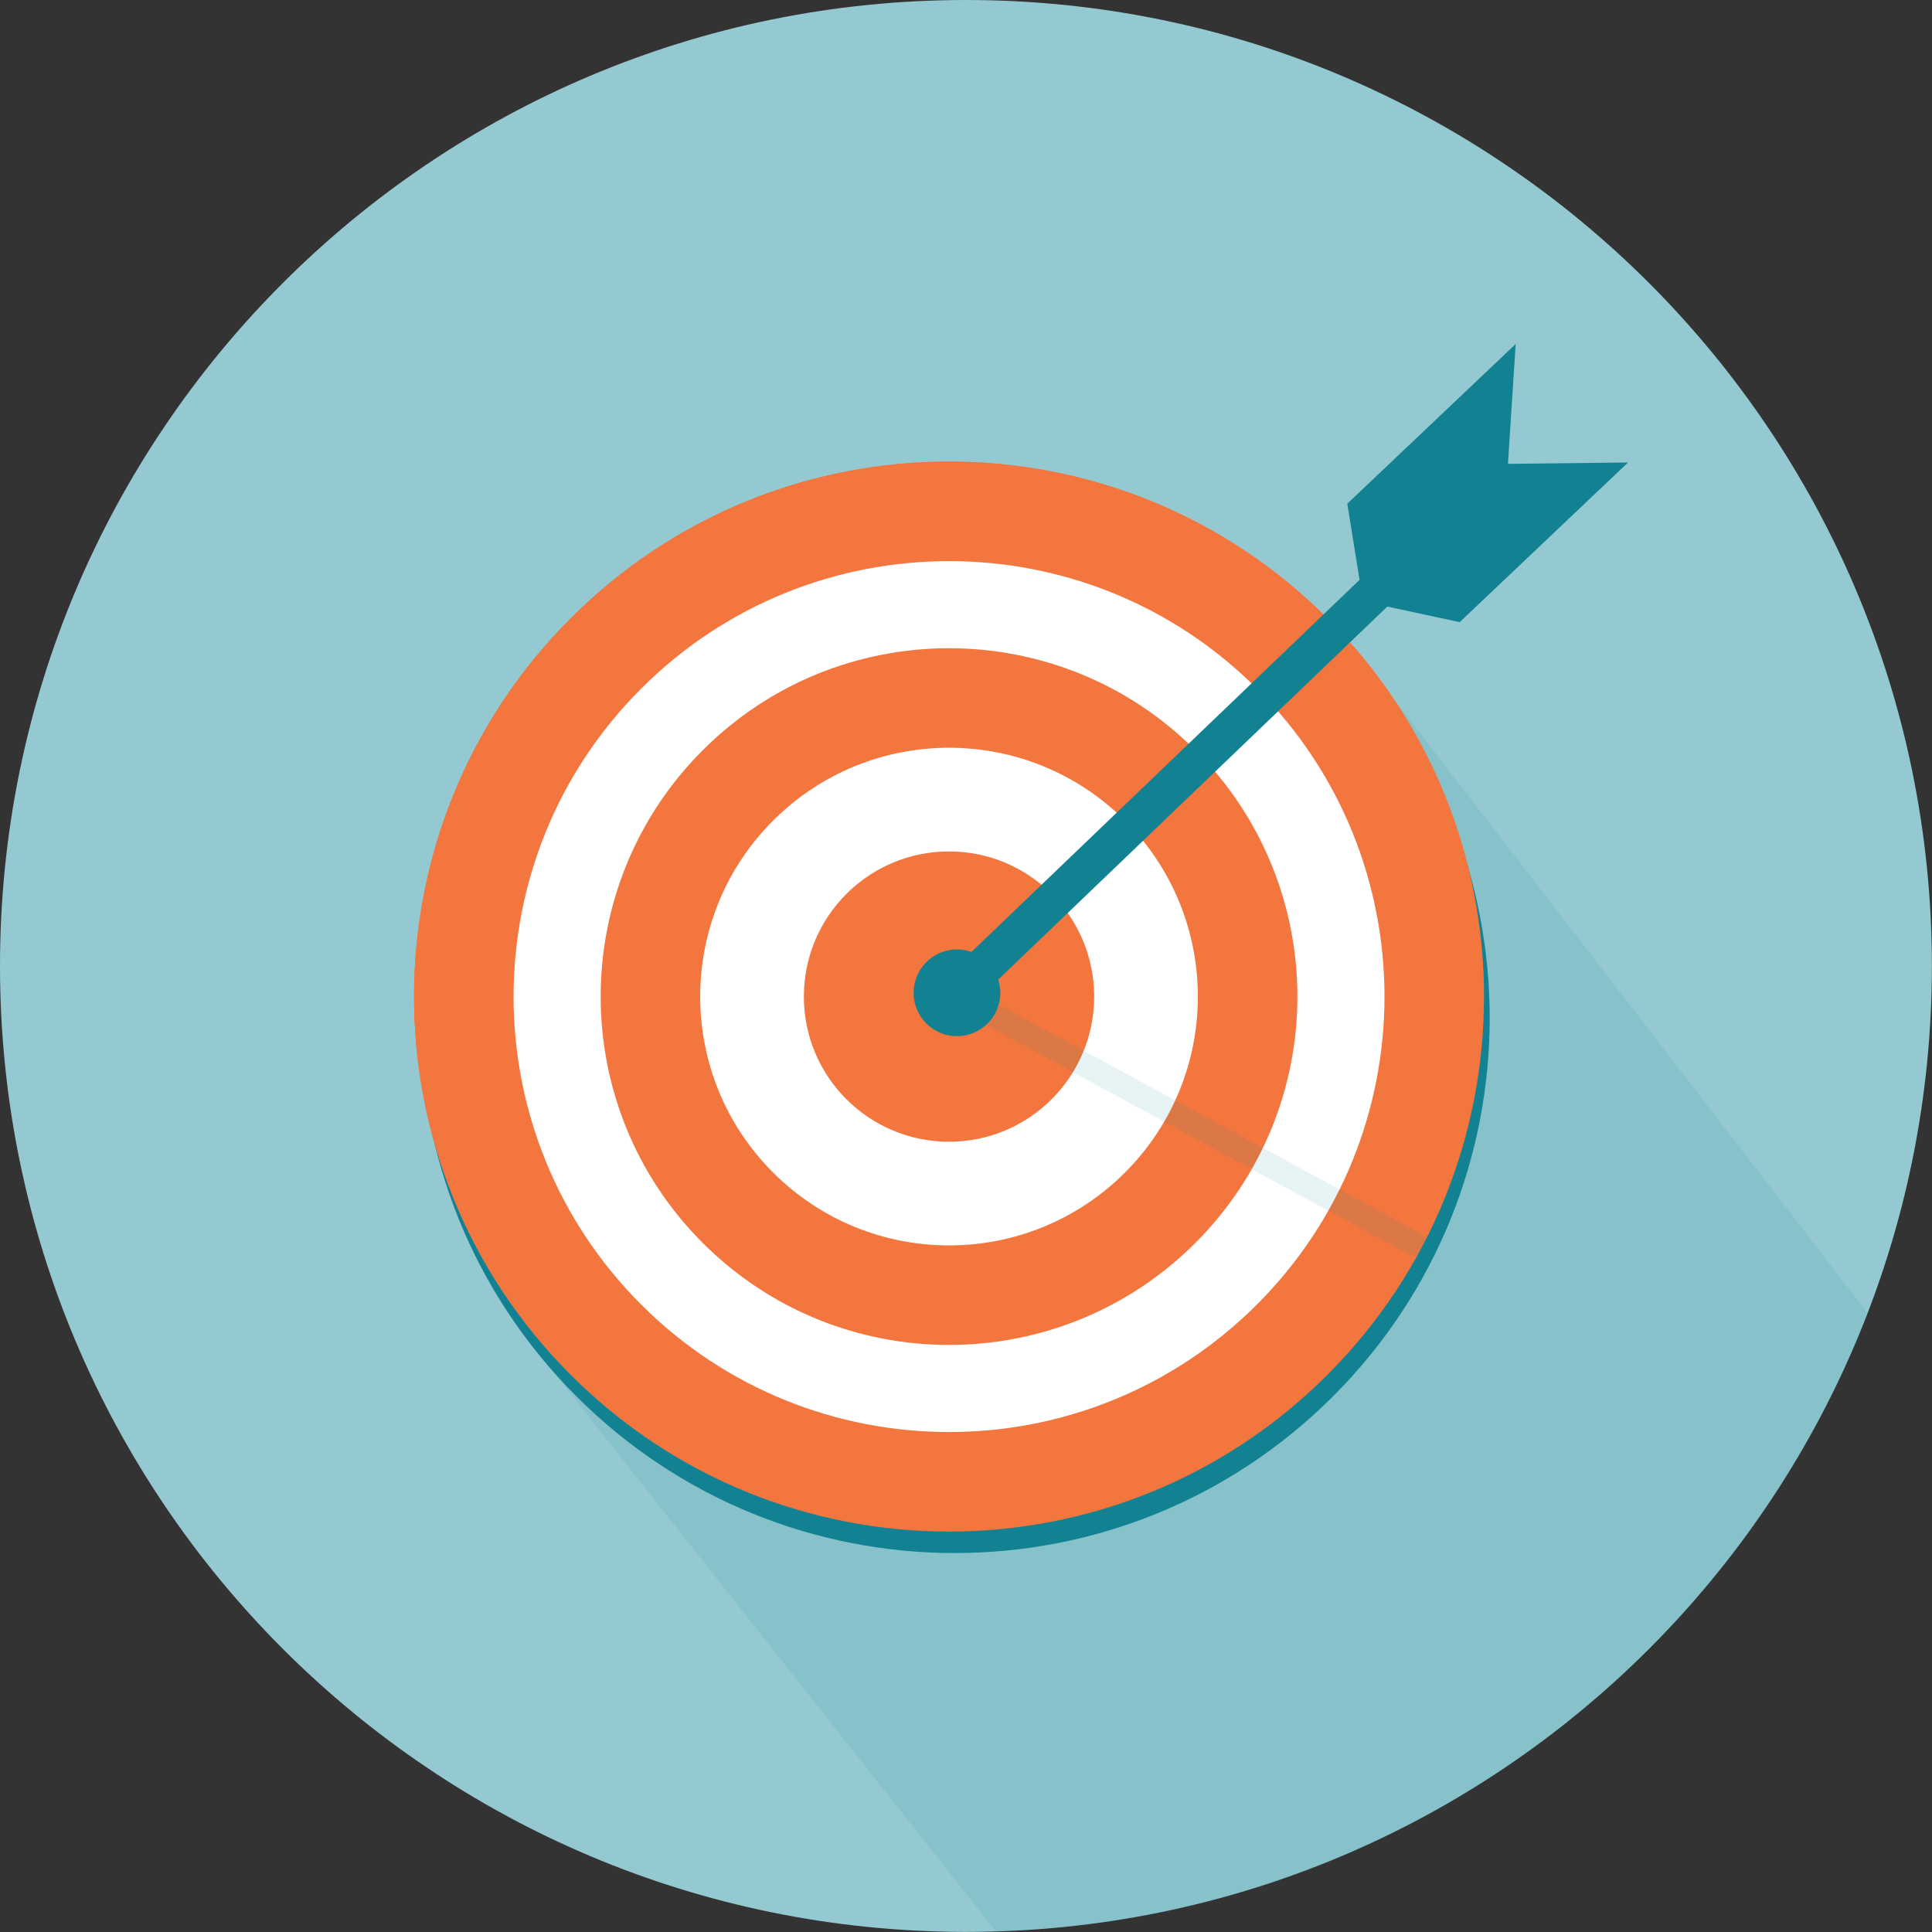
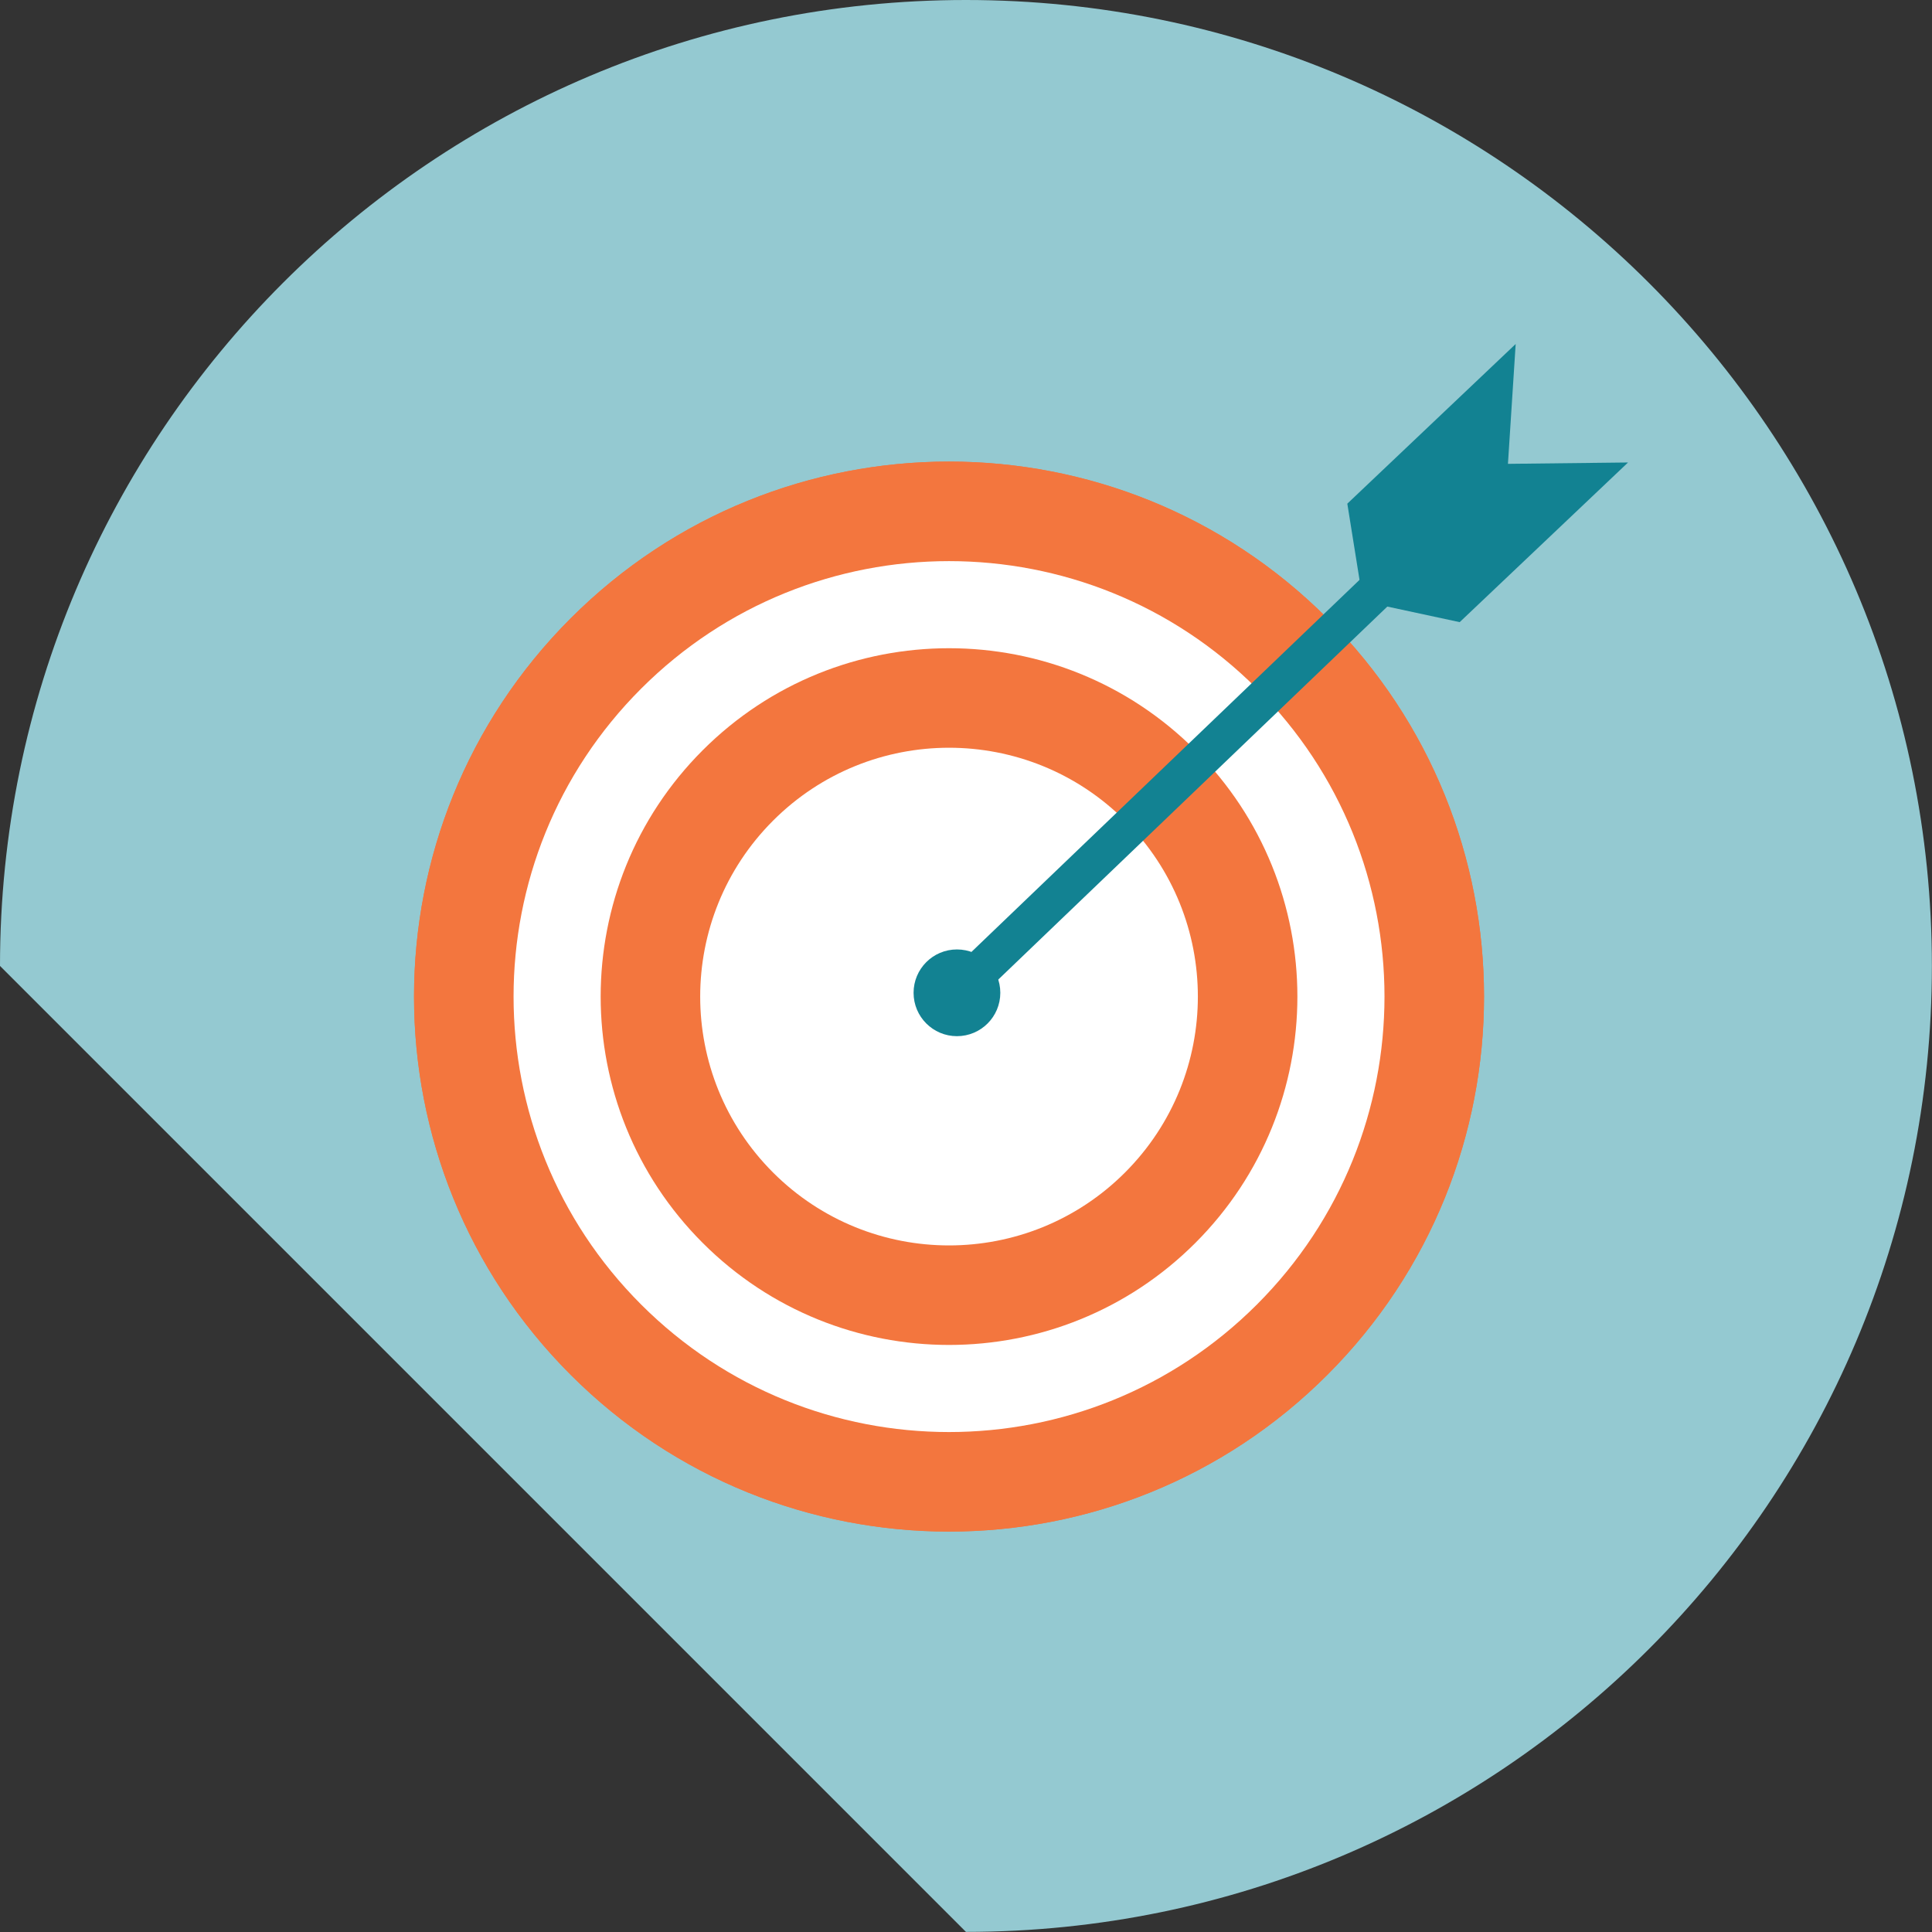
<svg xmlns="http://www.w3.org/2000/svg" width="2330" height="2330" viewBox="0 0 2330 2330" fill="none">
  <rect x="0" y="0" width="2330" height="2330" fill="#333333" stroke="none" />
  <g clip-path="url(#clip0_704_4071)">
-     <path d="M1164.93 2329.86C1808.3 2329.86 2329.86 1808.3 2329.86 1164.93C2329.86 521.557 1808.3 0 1164.93 0C521.557 0 0 521.557 0 1164.93C0 1808.3 521.557 2329.86 1164.93 2329.86Z" fill="#94C9D1" />
+     <path d="M1164.93 2329.86C1808.3 2329.86 2329.86 1808.3 2329.86 1164.93C2329.86 521.557 1808.3 0 1164.93 0C521.557 0 0 521.557 0 1164.93Z" fill="#94C9D1" />
    <g style="mix-blend-mode:multiply" opacity="0.1">
-       <path d="M1628.09 774.71L665.29 1652.06L1201.08 2329.29C1672.96 2314.91 2074.25 2019.91 2243.67 1605.51C2243.74 1605.34 2243.81 1605.17 2243.88 1605C2245.01 1602.23 2246.12 1599.44 2247.23 1596.66C2248.94 1592.36 2250.64 1588.05 2252.3 1583.74C2252.32 1583.68 2252.35 1583.62 2252.37 1583.56L1628.1 774.72L1628.09 774.71Z" fill="#128292" />
-     </g>
+       </g>
    <path d="M1600.76 1658.11C1852.73 1406.14 1852.73 997.62 1600.76 745.65C1348.79 493.68 940.27 493.68 688.3 745.65C436.33 997.62 436.33 1406.14 688.3 1658.11C940.27 1910.09 1348.79 1910.09 1600.76 1658.11Z" fill="#F3763E" />
-     <path d="M1607.61 1684.02C1859.58 1432.05 1859.58 1023.53 1607.61 771.558C1355.64 519.588 947.115 519.588 695.145 771.558C443.175 1023.53 443.175 1432.05 695.145 1684.02C947.115 1935.99 1355.64 1935.99 1607.61 1684.02Z" fill="#128292" />
    <path d="M1600.76 1658.11C1852.73 1406.14 1852.73 997.62 1600.76 745.65C1348.79 493.68 940.27 493.68 688.3 745.65C436.33 997.62 436.33 1406.14 688.3 1658.11C940.27 1910.09 1348.79 1910.09 1600.76 1658.11Z" fill="#F3763E" />
    <path d="M1515.88 1573.23C1720.98 1368.14 1720.98 1035.62 1515.88 830.531C1310.79 625.44 978.273 625.44 773.181 830.531C568.09 1035.62 568.089 1368.14 773.181 1573.23C978.273 1778.33 1310.79 1778.33 1515.88 1573.23Z" fill="white" />
    <path d="M1441.61 1498.96C1605.68 1334.89 1605.68 1068.88 1441.61 904.806C1277.54 740.735 1011.53 740.735 847.456 904.806C683.385 1068.88 683.385 1334.89 847.456 1498.96C1011.53 1663.03 1277.54 1663.03 1441.61 1498.96Z" fill="#F3763E" />
    <path d="M1356.74 1414.09C1473.93 1296.89 1473.93 1106.88 1356.74 989.68C1239.54 872.483 1049.53 872.483 932.33 989.68C815.133 1106.88 815.133 1296.89 932.33 1414.09C1049.53 1531.28 1239.54 1531.28 1356.74 1414.09Z" fill="white" />
-     <path d="M1319.59 1201.88C1319.59 1298.56 1241.21 1376.94 1144.53 1376.94C1047.85 1376.94 969.47 1298.56 969.47 1201.88C969.47 1105.2 1047.85 1026.83 1144.53 1026.83C1241.21 1026.83 1319.59 1105.21 1319.59 1201.88Z" fill="#F3763E" />
-     <path opacity="0.1" d="M1144.53 1195.58L1706.3 1500.22" stroke="#128292" stroke-width="29" stroke-miterlimit="10" stroke-linecap="round" />
    <path d="M1206.38 1197.33C1206.38 1168.44 1182.97 1145.03 1154.08 1145.03C1125.19 1145.03 1101.78 1168.44 1101.78 1197.33C1101.78 1226.22 1125.2 1249.63 1154.08 1249.63C1182.96 1249.63 1206.38 1226.21 1206.38 1197.33Z" fill="#128292" />
    <path d="M1760.38 750.31L1643.74 725.22L1624.87 607.42L1827.92 414.86L1818.59 559.4L1963.43 557.75L1760.38 750.31Z" fill="#128292" />
    <path d="M1160.19 1219.22C1152.31 1221.27 1143.58 1219.12 1137.54 1212.82C1128.66 1203.56 1128.97 1188.86 1138.23 1179.98L1756.86 586.9C1766.12 578.02 1780.82 578.33 1789.7 587.59C1798.58 596.85 1798.27 611.55 1789.01 620.43L1170.37 1213.51C1167.41 1216.35 1163.89 1218.25 1160.18 1219.22H1160.19Z" fill="#128292" />
  </g>
  <defs>
    <clipPath id="clip0_704_4071">
      <rect width="2329.86" height="2329.86" fill="white" />
    </clipPath>
  </defs>
</svg>